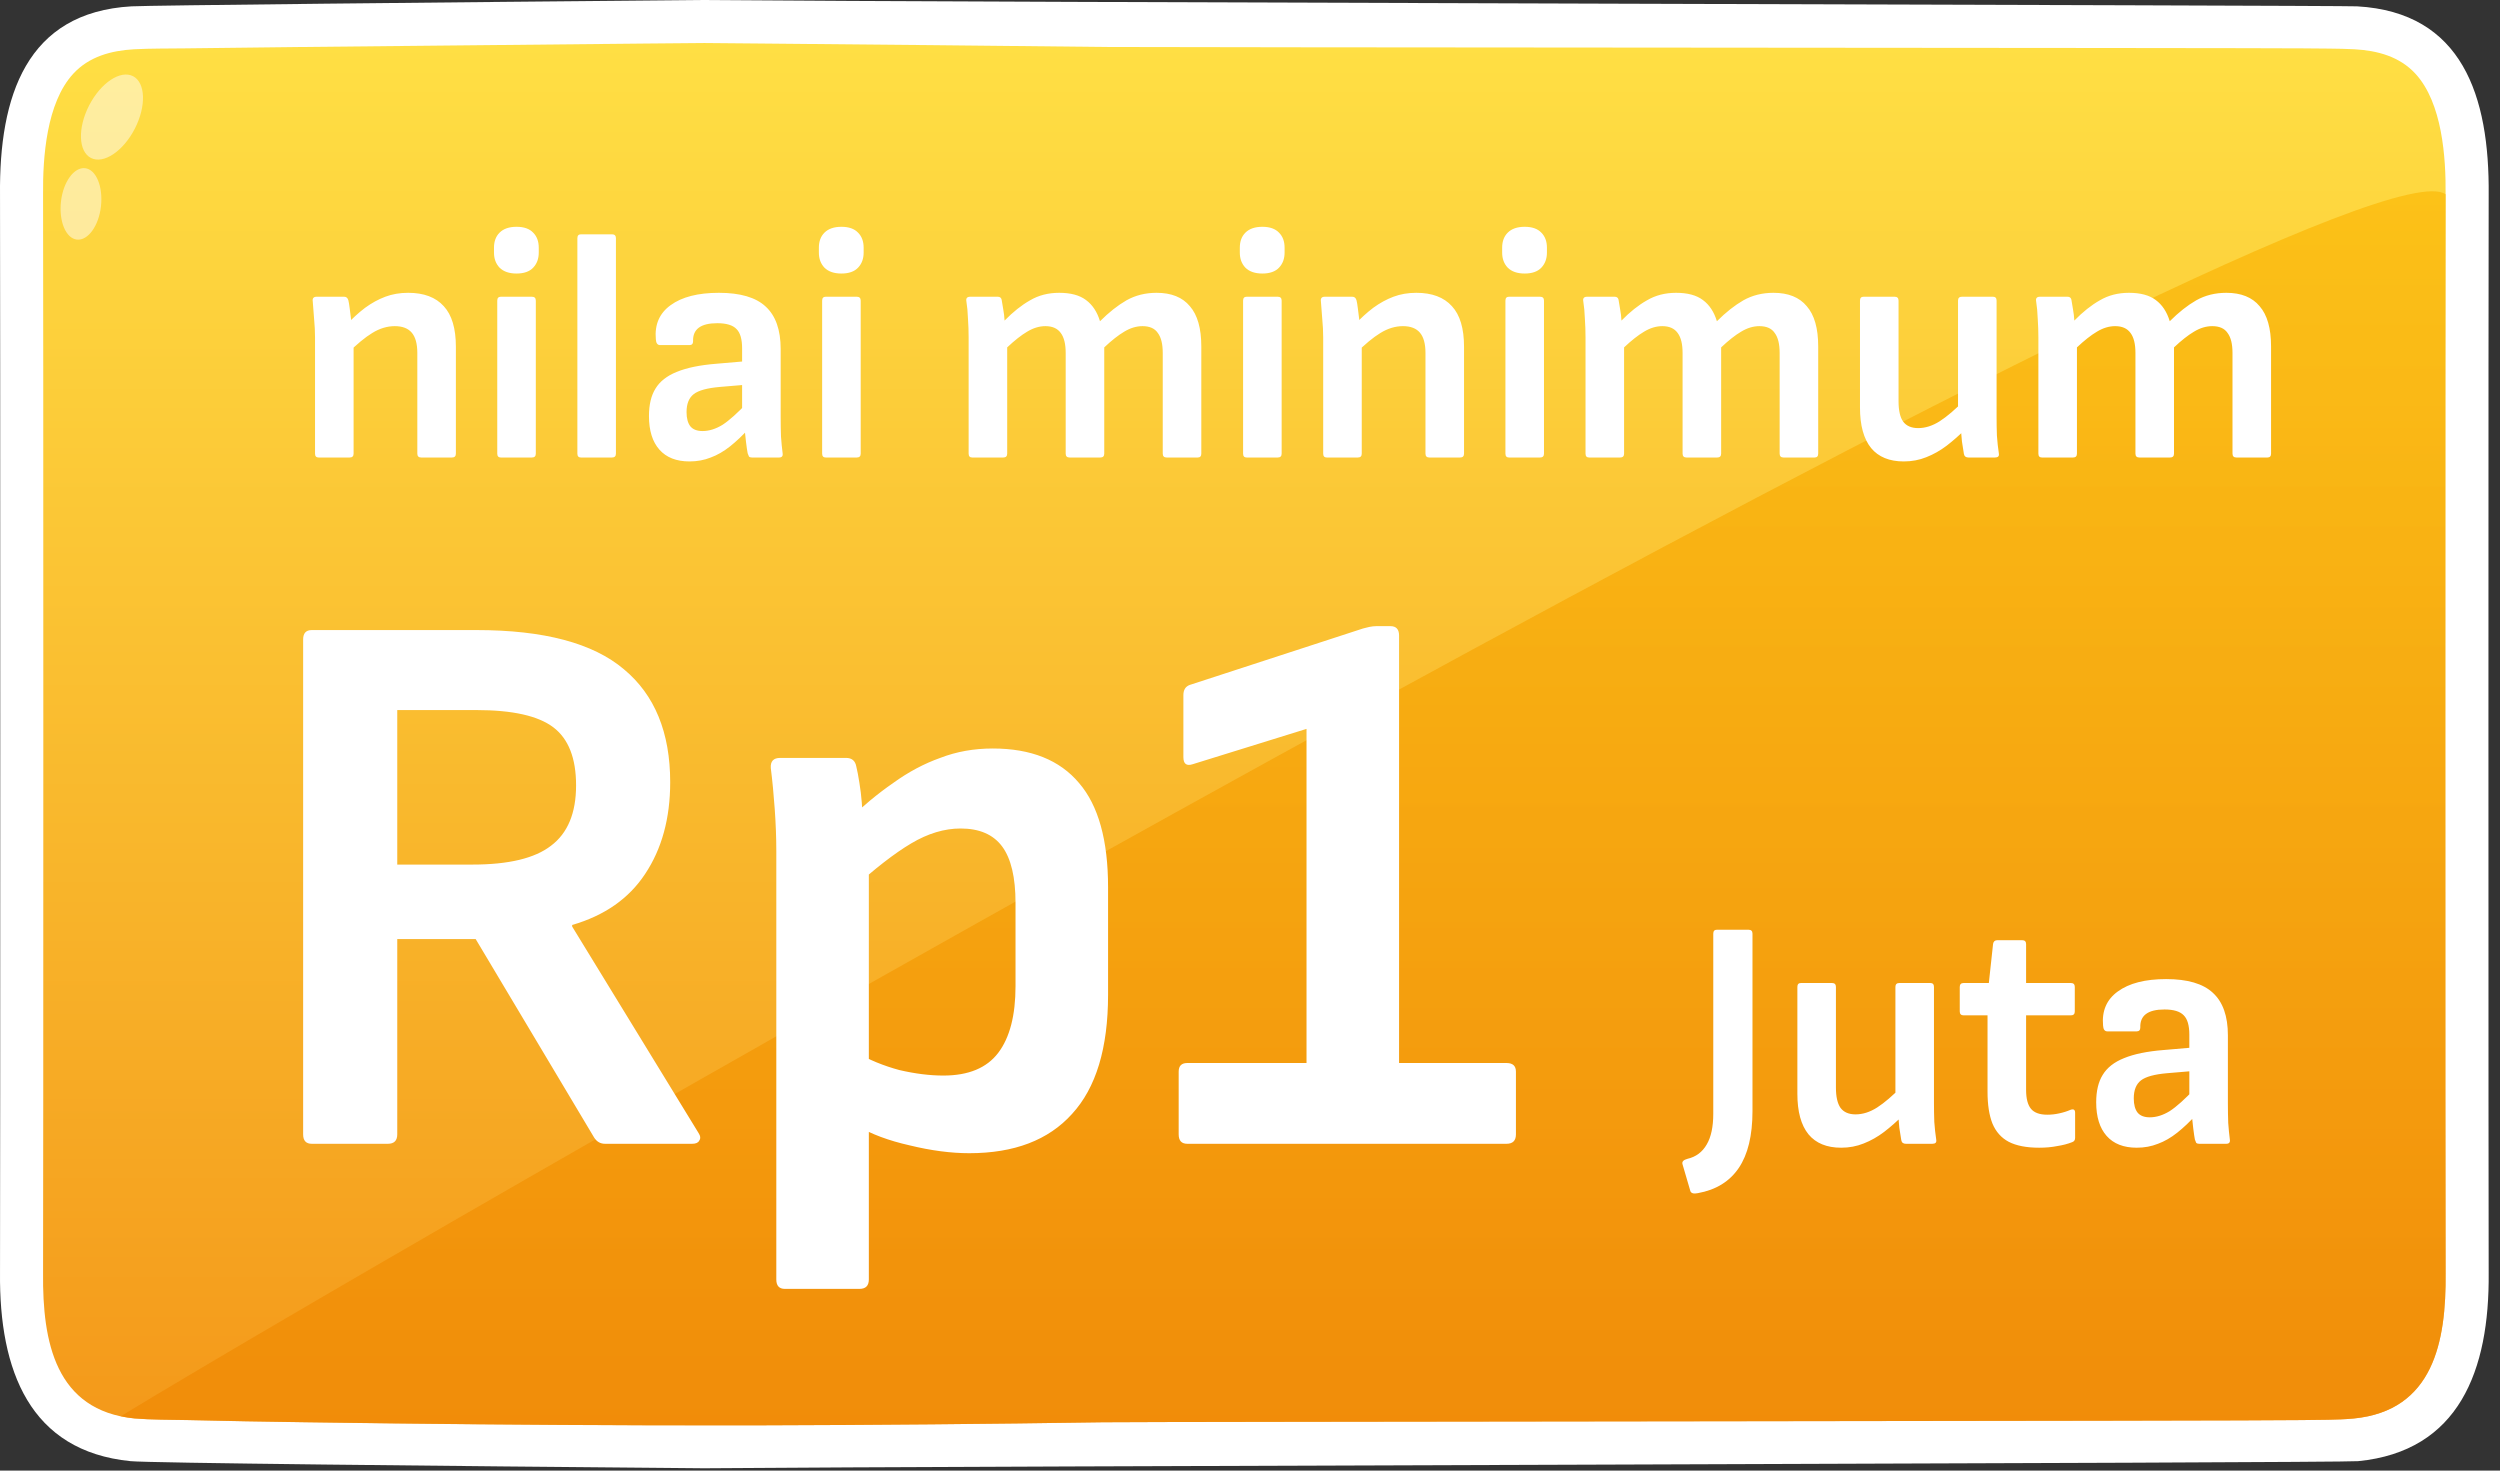
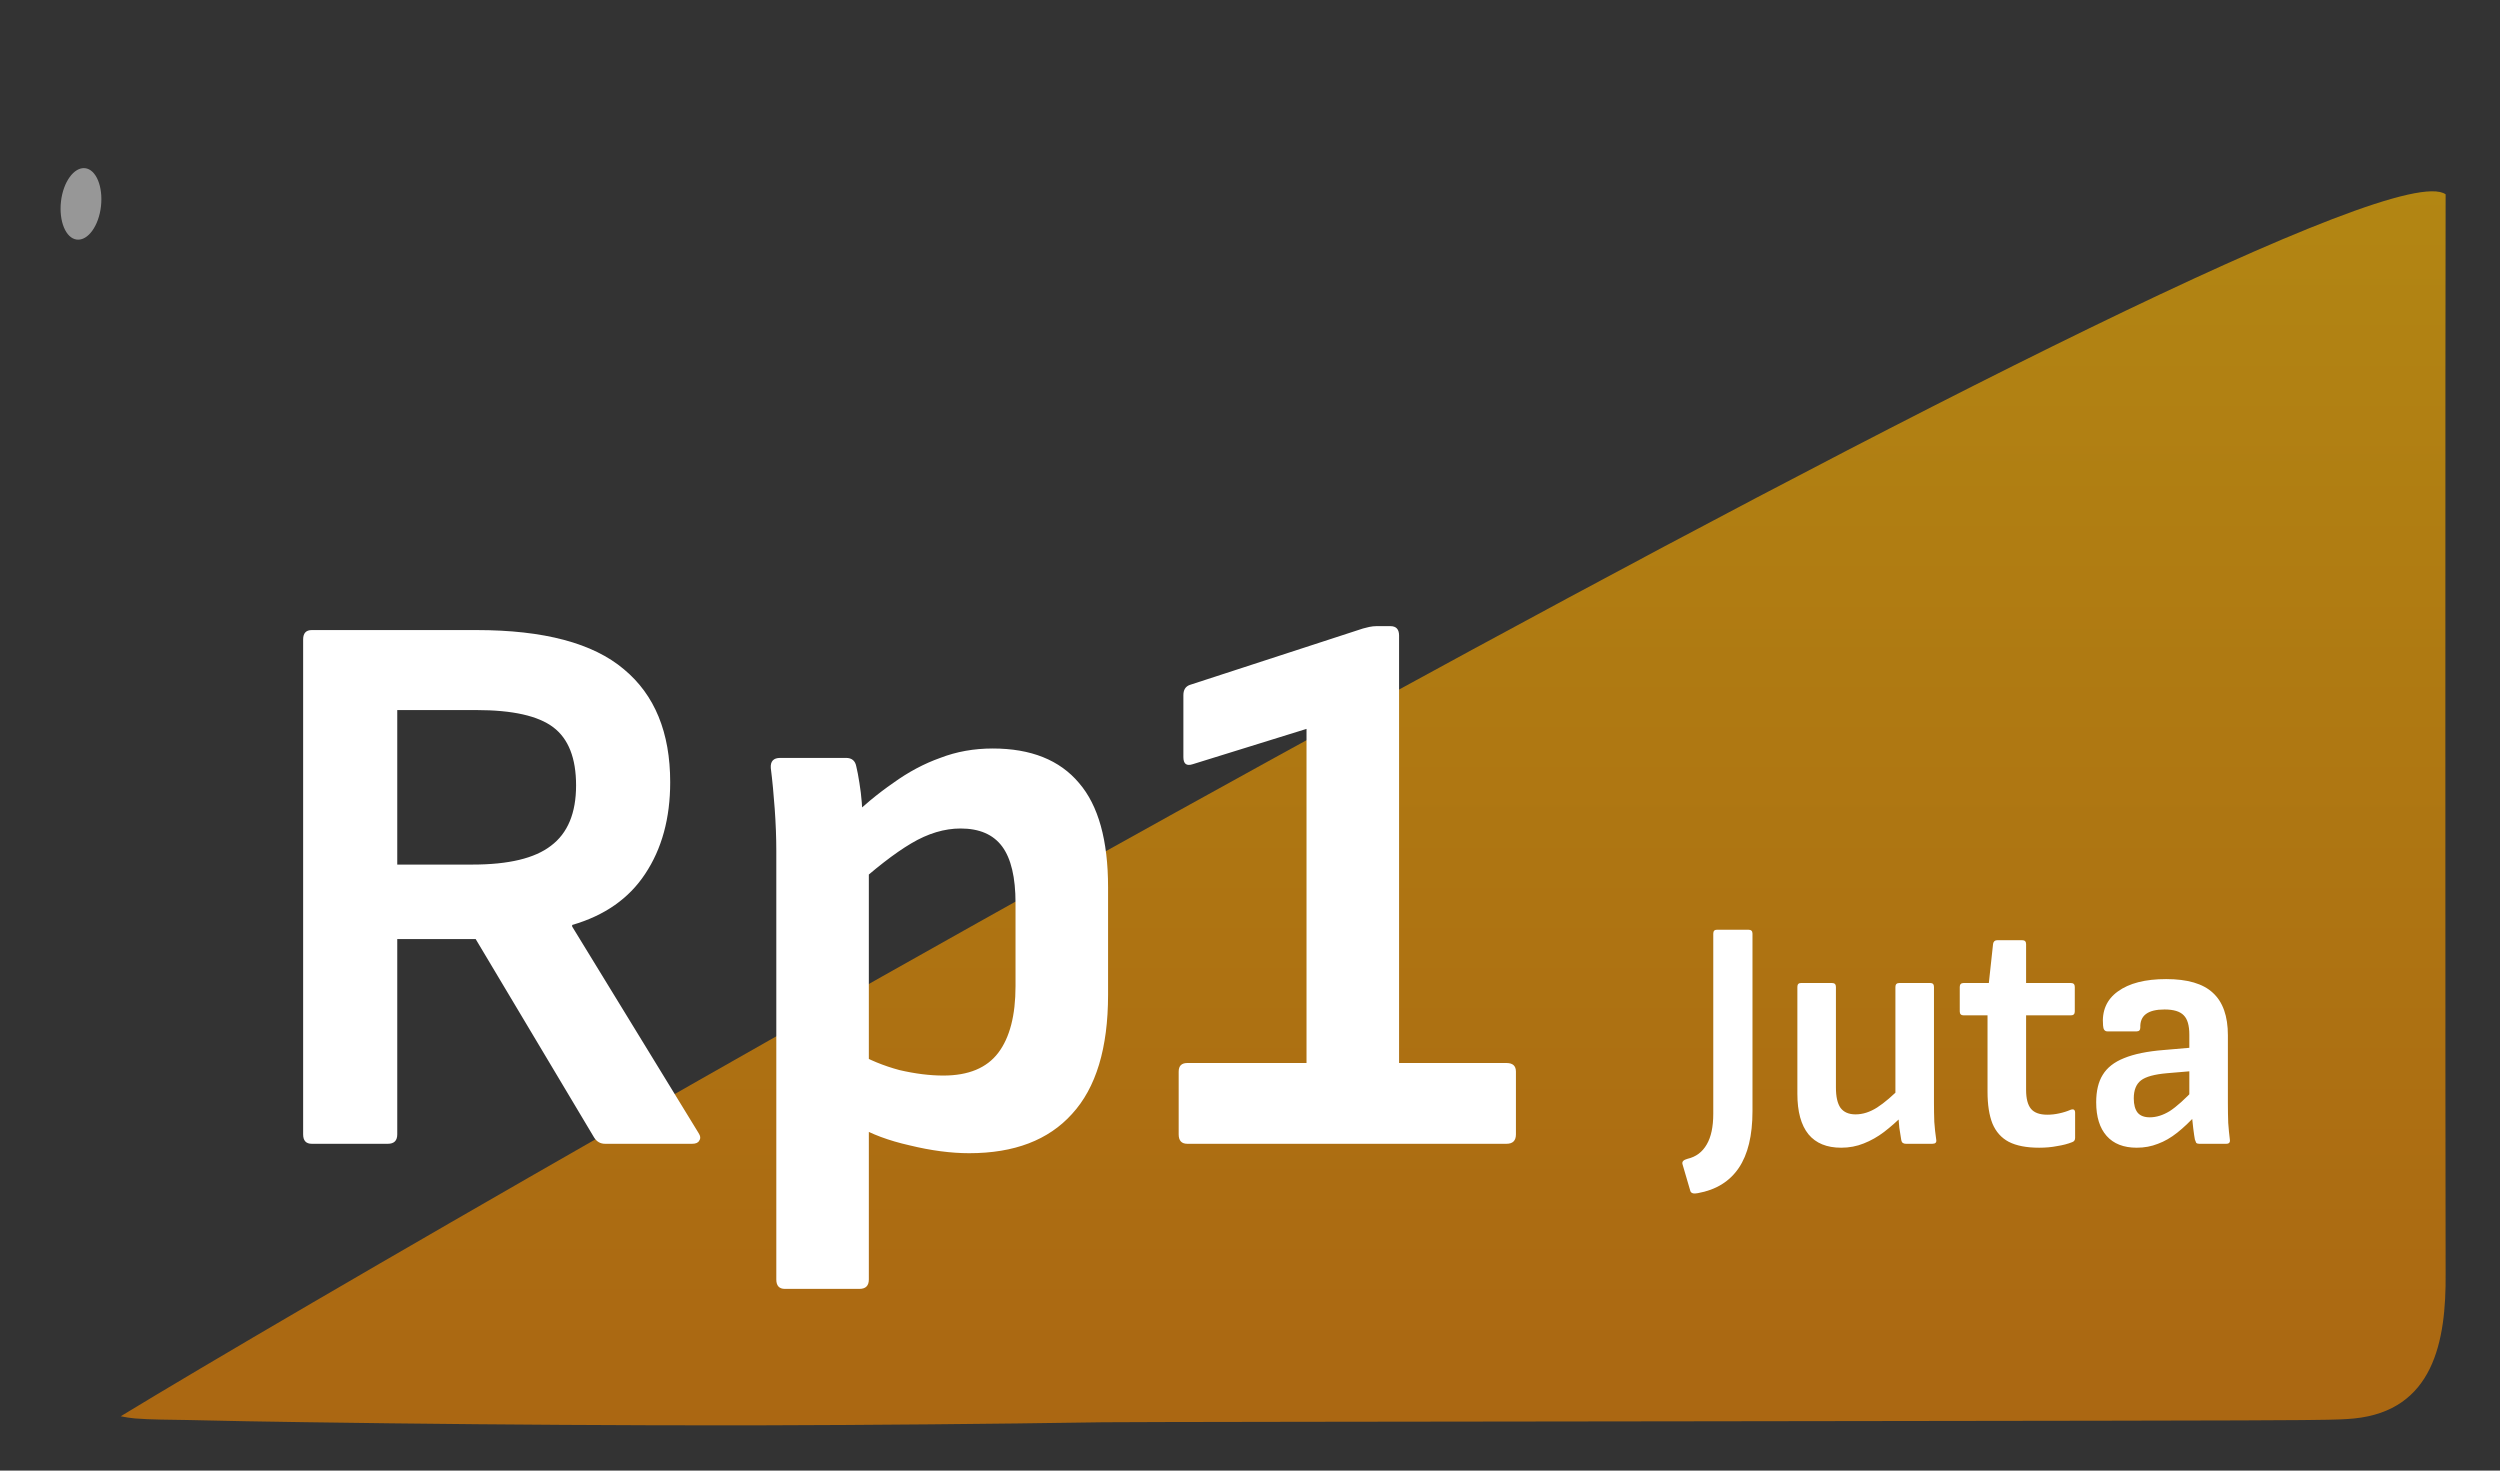
<svg xmlns="http://www.w3.org/2000/svg" width="153" height="90" viewBox="0 0 153 90" fill="none">
  <rect x="0" y="0" width="153" height="90" fill="#333333" stroke="none" />
-   <path fill-rule="evenodd" clip-rule="evenodd" d="M43.086 89.858C26.715 89.717 9.115 89.535 7.989 89.423C1.824 88.809 -0.054 83.884 0.001 77.897C0.021 75.75 0.021 14.081 0.001 11.926C-0.057 5.891 1.608 0.75 8.053 0.388C9.135 0.328 26.736 0.146 43.086 0C59.424 0.15 143.174 0.328 144.254 0.388C150.701 0.75 152.363 5.891 152.307 11.926C152.288 14.076 152.288 75.743 152.307 77.897C152.363 83.884 150.485 88.817 144.319 89.423C143.193 89.535 59.46 89.717 43.086 89.858Z" fill="white" />
-   <path fill-rule="evenodd" clip-rule="evenodd" d="M43.086 87.23H46.497C53.495 87.212 60.493 87.15 67.491 87.043C69.918 87.007 138.454 86.965 140.868 86.909C141.902 86.885 143.052 86.91 144.057 86.812C148.924 86.327 149.71 82.11 149.671 77.927C149.65 75.762 149.65 14.071 149.671 11.907C149.693 9.624 149.463 6.304 147.835 4.523C146.864 3.46 145.505 3.096 144.105 3.016C143.084 2.963 142.004 2.975 140.977 2.96C138.575 2.929 70.041 2.902 67.639 2.875C60.625 2.798 53.61 2.727 46.594 2.664L43.11 2.633L39.579 2.664C32.565 2.729 25.549 2.799 18.532 2.875C16.133 2.901 13.732 2.93 11.33 2.96C10.301 2.975 9.224 2.96 8.202 3.016C6.802 3.096 5.446 3.46 4.473 4.523C2.845 6.304 2.614 9.619 2.636 11.907C2.656 14.071 2.656 75.762 2.636 77.927C2.597 82.11 3.381 86.327 8.239 86.812C9.265 86.897 10.406 86.885 11.439 86.909C13.855 86.966 16.269 87.011 18.683 87.043C25.677 87.147 32.675 87.209 39.676 87.23H43.086Z" fill="url(#paint0_linear_2059_1771)" />
-   <path opacity="0.49" fill-rule="evenodd" clip-rule="evenodd" d="M8.14 4.661C8.911 5.057 8.96 6.498 8.249 7.879C7.538 9.259 6.335 10.063 5.565 9.667C4.796 9.272 4.745 7.83 5.456 6.45C6.167 5.069 7.368 4.268 8.14 4.661Z" fill="white" />
  <path opacity="0.49" fill-rule="evenodd" clip-rule="evenodd" d="M5.209 10.293C5.884 10.373 6.313 11.414 6.18 12.623C6.046 13.831 5.376 14.743 4.702 14.663C4.027 14.583 3.598 13.542 3.731 12.336C3.865 11.13 4.537 10.216 5.209 10.293Z" fill="white" />
  <path opacity="0.64" fill-rule="evenodd" clip-rule="evenodd" d="M43.087 87.23H46.498C53.496 87.212 60.494 87.15 67.492 87.043C69.919 87.006 138.455 86.965 140.869 86.909C141.903 86.885 143.053 86.909 144.058 86.812C148.925 86.327 149.711 82.11 149.672 77.927C149.651 75.762 149.651 14.071 149.672 11.907C149.672 11.907 149.672 11.907 149.672 11.892C143.893 7.767 27.877 74.202 7.381 86.679C7.381 86.679 7.395 86.679 7.403 86.679C7.679 86.737 7.959 86.78 8.24 86.807C9.266 86.892 10.407 86.88 11.44 86.904C13.855 86.961 16.27 87.006 18.683 87.038C25.678 87.141 32.676 87.204 39.677 87.225L43.087 87.23Z" fill="url(#paint1_linear_2059_1771)" />
-   <path d="M25.78 28C25.62 28 25.54 27.92 25.54 27.76V21.6C25.54 21.04 25.427 20.627 25.2 20.36C24.973 20.093 24.627 19.96 24.16 19.96C23.693 19.96 23.233 20.1 22.78 20.38C22.34 20.647 21.833 21.067 21.26 21.64L21.18 19.9C21.567 19.487 21.953 19.133 22.34 18.84C22.74 18.547 23.153 18.32 23.58 18.16C24.007 18 24.473 17.92 24.98 17.92C25.94 17.92 26.667 18.193 27.16 18.74C27.653 19.273 27.9 20.1 27.9 21.22V27.76C27.9 27.92 27.82 28 27.66 28H25.78ZM19.5 28C19.353 28 19.28 27.92 19.28 27.76V20.66C19.28 20.287 19.26 19.893 19.22 19.48C19.193 19.067 19.167 18.72 19.14 18.44C19.113 18.253 19.193 18.16 19.38 18.16H21.06C21.193 18.16 21.28 18.233 21.32 18.38C21.347 18.487 21.373 18.647 21.4 18.86C21.427 19.06 21.453 19.273 21.48 19.5C21.507 19.727 21.52 19.927 21.52 20.1L21.64 20.9V27.76C21.64 27.92 21.56 28 21.4 28H19.5ZM30.652 28C30.506 28 30.432 27.92 30.432 27.76V18.4C30.432 18.24 30.506 18.16 30.652 18.16H32.552C32.712 18.16 32.792 18.24 32.792 18.4V27.76C32.792 27.92 32.712 28 32.552 28H30.652ZM31.612 16.74C31.159 16.74 30.812 16.62 30.572 16.38C30.346 16.14 30.232 15.833 30.232 15.46V15.16C30.232 14.773 30.346 14.467 30.572 14.24C30.812 14 31.159 13.88 31.612 13.88C32.066 13.88 32.406 14 32.632 14.24C32.859 14.467 32.972 14.773 32.972 15.16V15.46C32.972 15.833 32.859 16.14 32.632 16.38C32.406 16.62 32.066 16.74 31.612 16.74ZM35.555 28C35.408 28 35.335 27.92 35.335 27.76V14.58C35.335 14.42 35.408 14.34 35.555 14.34H37.455C37.615 14.34 37.695 14.42 37.695 14.58V27.76C37.695 27.92 37.615 28 37.455 28H35.555ZM46.017 28C45.937 28 45.877 27.98 45.837 27.94C45.81 27.887 45.784 27.82 45.757 27.74C45.73 27.607 45.697 27.38 45.657 27.06C45.617 26.727 45.584 26.42 45.557 26.14L45.417 25.32V21.32C45.417 20.76 45.304 20.367 45.077 20.14C44.85 19.9 44.457 19.78 43.897 19.78C42.884 19.78 42.39 20.147 42.417 20.88C42.417 21.04 42.344 21.12 42.197 21.12H40.397C40.237 21.12 40.15 21 40.137 20.76C40.057 19.867 40.357 19.173 41.037 18.68C41.73 18.173 42.717 17.92 43.997 17.92C45.304 17.92 46.257 18.2 46.857 18.76C47.47 19.32 47.777 20.187 47.777 21.36V25.52C47.777 25.947 47.784 26.347 47.797 26.72C47.824 27.093 47.857 27.433 47.897 27.74C47.924 27.913 47.85 28 47.677 28H46.017ZM42.197 28.24C41.397 28.24 40.784 28 40.357 27.52C39.93 27.04 39.717 26.353 39.717 25.46C39.717 24.767 39.85 24.207 40.117 23.78C40.384 23.34 40.817 23 41.417 22.76C42.03 22.507 42.844 22.34 43.857 22.26L45.717 22.1V23.54L44.057 23.68C43.284 23.747 42.75 23.893 42.457 24.12C42.164 24.347 42.017 24.713 42.017 25.22C42.017 25.607 42.097 25.9 42.257 26.1C42.417 26.287 42.664 26.38 42.997 26.38C43.397 26.38 43.804 26.253 44.217 26C44.63 25.733 45.15 25.267 45.777 24.6L45.857 26.2C45.457 26.64 45.064 27.013 44.677 27.32C44.29 27.627 43.897 27.853 43.497 28C43.097 28.16 42.664 28.24 42.197 28.24ZM50.535 28C50.389 28 50.315 27.92 50.315 27.76V18.4C50.315 18.24 50.389 18.16 50.535 18.16H52.435C52.595 18.16 52.675 18.24 52.675 18.4V27.76C52.675 27.92 52.595 28 52.435 28H50.535ZM51.495 16.74C51.042 16.74 50.695 16.62 50.455 16.38C50.228 16.14 50.115 15.833 50.115 15.46V15.16C50.115 14.773 50.228 14.467 50.455 14.24C50.695 14 51.042 13.88 51.495 13.88C51.949 13.88 52.288 14 52.515 14.24C52.742 14.467 52.855 14.773 52.855 15.16V15.46C52.855 15.833 52.742 16.14 52.515 16.38C52.288 16.62 51.949 16.74 51.495 16.74ZM59.5 28C59.353 28 59.28 27.92 59.28 27.76V20.66C59.28 20.273 59.267 19.887 59.24 19.5C59.227 19.113 59.193 18.753 59.14 18.42C59.113 18.247 59.193 18.16 59.38 18.16H61.06C61.193 18.16 61.273 18.22 61.3 18.34C61.327 18.527 61.36 18.727 61.4 18.94C61.44 19.153 61.467 19.38 61.48 19.62C62 19.087 62.52 18.673 63.04 18.38C63.56 18.073 64.153 17.92 64.82 17.92C65.527 17.92 66.073 18.067 66.46 18.36C66.86 18.653 67.147 19.087 67.32 19.66C67.867 19.113 68.407 18.687 68.94 18.38C69.487 18.073 70.1 17.92 70.78 17.92C71.687 17.92 72.367 18.193 72.82 18.74C73.287 19.273 73.52 20.093 73.52 21.2V27.76C73.52 27.92 73.447 28 73.3 28H71.4C71.24 28 71.16 27.92 71.16 27.76V21.6C71.16 21.053 71.06 20.647 70.86 20.38C70.673 20.1 70.36 19.96 69.92 19.96C69.547 19.96 69.173 20.073 68.8 20.3C68.44 20.513 68.033 20.833 67.58 21.26V27.76C67.58 27.92 67.5 28 67.34 28H65.46C65.3 28 65.22 27.92 65.22 27.76V21.6C65.22 21.053 65.12 20.647 64.92 20.38C64.72 20.1 64.407 19.96 63.98 19.96C63.607 19.96 63.233 20.073 62.86 20.3C62.5 20.513 62.093 20.833 61.64 21.26V27.76C61.64 27.92 61.56 28 61.4 28H59.5ZM76.297 28C76.15 28 76.077 27.92 76.077 27.76V18.4C76.077 18.24 76.15 18.16 76.297 18.16H78.197C78.357 18.16 78.437 18.24 78.437 18.4V27.76C78.437 27.92 78.357 28 78.197 28H76.297ZM77.257 16.74C76.803 16.74 76.457 16.62 76.217 16.38C75.99 16.14 75.877 15.833 75.877 15.46V15.16C75.877 14.773 75.99 14.467 76.217 14.24C76.457 14 76.803 13.88 77.257 13.88C77.71 13.88 78.05 14 78.277 14.24C78.504 14.467 78.617 14.773 78.617 15.16V15.46C78.617 15.833 78.504 16.14 78.277 16.38C78.05 16.62 77.71 16.74 77.257 16.74ZM87.479 28C87.319 28 87.239 27.92 87.239 27.76V21.6C87.239 21.04 87.126 20.627 86.899 20.36C86.673 20.093 86.326 19.96 85.859 19.96C85.393 19.96 84.933 20.1 84.479 20.38C84.039 20.647 83.533 21.067 82.959 21.64L82.879 19.9C83.266 19.487 83.653 19.133 84.039 18.84C84.439 18.547 84.853 18.32 85.279 18.16C85.706 18 86.173 17.92 86.679 17.92C87.639 17.92 88.366 18.193 88.859 18.74C89.353 19.273 89.599 20.1 89.599 21.22V27.76C89.599 27.92 89.519 28 89.359 28H87.479ZM81.199 28C81.053 28 80.979 27.92 80.979 27.76V20.66C80.979 20.287 80.959 19.893 80.919 19.48C80.893 19.067 80.866 18.72 80.839 18.44C80.813 18.253 80.893 18.16 81.079 18.16H82.759C82.893 18.16 82.979 18.233 83.019 18.38C83.046 18.487 83.073 18.647 83.099 18.86C83.126 19.06 83.153 19.273 83.179 19.5C83.206 19.727 83.219 19.927 83.219 20.1L83.339 20.9V27.76C83.339 27.92 83.259 28 83.099 28H81.199ZM92.352 28C92.205 28 92.132 27.92 92.132 27.76V18.4C92.132 18.24 92.205 18.16 92.352 18.16H94.252C94.412 18.16 94.492 18.24 94.492 18.4V27.76C94.492 27.92 94.412 28 94.252 28H92.352ZM93.312 16.74C92.858 16.74 92.512 16.62 92.272 16.38C92.045 16.14 91.932 15.833 91.932 15.46V15.16C91.932 14.773 92.045 14.467 92.272 14.24C92.512 14 92.858 13.88 93.312 13.88C93.765 13.88 94.105 14 94.332 14.24C94.558 14.467 94.672 14.773 94.672 15.16V15.46C94.672 15.833 94.558 16.14 94.332 16.38C94.105 16.62 93.765 16.74 93.312 16.74ZM97.254 28C97.107 28 97.034 27.92 97.034 27.76V20.66C97.034 20.273 97.021 19.887 96.994 19.5C96.981 19.113 96.947 18.753 96.894 18.42C96.867 18.247 96.947 18.16 97.134 18.16H98.814C98.947 18.16 99.027 18.22 99.054 18.34C99.081 18.527 99.114 18.727 99.154 18.94C99.194 19.153 99.221 19.38 99.234 19.62C99.754 19.087 100.274 18.673 100.794 18.38C101.314 18.073 101.907 17.92 102.574 17.92C103.281 17.92 103.827 18.067 104.214 18.36C104.614 18.653 104.901 19.087 105.074 19.66C105.621 19.113 106.161 18.687 106.694 18.38C107.241 18.073 107.854 17.92 108.534 17.92C109.441 17.92 110.121 18.193 110.574 18.74C111.041 19.273 111.274 20.093 111.274 21.2V27.76C111.274 27.92 111.201 28 111.054 28H109.154C108.994 28 108.914 27.92 108.914 27.76V21.6C108.914 21.053 108.814 20.647 108.614 20.38C108.427 20.1 108.114 19.96 107.674 19.96C107.301 19.96 106.927 20.073 106.554 20.3C106.194 20.513 105.787 20.833 105.334 21.26V27.76C105.334 27.92 105.254 28 105.094 28H103.214C103.054 28 102.974 27.92 102.974 27.76V21.6C102.974 21.053 102.874 20.647 102.674 20.38C102.474 20.1 102.161 19.96 101.734 19.96C101.361 19.96 100.987 20.073 100.614 20.3C100.254 20.513 99.847 20.833 99.394 21.26V27.76C99.394 27.92 99.314 28 99.154 28H97.254ZM116.511 28.24C115.631 28.24 114.964 27.967 114.511 27.42C114.057 26.86 113.831 26.033 113.831 24.94V18.4C113.831 18.24 113.904 18.16 114.051 18.16H115.951C116.111 18.16 116.191 18.24 116.191 18.4V24.56C116.191 25.12 116.284 25.533 116.471 25.8C116.671 26.067 116.977 26.2 117.391 26.2C117.831 26.2 118.271 26.06 118.711 25.78C119.164 25.487 119.671 25.053 120.231 24.48L120.311 26.24C119.924 26.627 119.531 26.973 119.131 27.28C118.744 27.573 118.331 27.807 117.891 27.98C117.464 28.153 117.004 28.24 116.511 28.24ZM120.471 28C120.311 28 120.217 27.927 120.191 27.78C120.151 27.54 120.111 27.287 120.071 27.02C120.044 26.753 120.024 26.487 120.011 26.22L119.831 25.2V18.4C119.831 18.24 119.911 18.16 120.071 18.16H121.971C122.117 18.16 122.191 18.24 122.191 18.4V25.5C122.191 25.887 122.197 26.273 122.211 26.66C122.237 27.033 122.277 27.4 122.331 27.76C122.357 27.92 122.277 28 122.091 28H120.471ZM124.969 28C124.822 28 124.749 27.92 124.749 27.76V20.66C124.749 20.273 124.735 19.887 124.709 19.5C124.695 19.113 124.662 18.753 124.609 18.42C124.582 18.247 124.662 18.16 124.849 18.16H126.529C126.662 18.16 126.742 18.22 126.769 18.34C126.795 18.527 126.829 18.727 126.869 18.94C126.909 19.153 126.935 19.38 126.949 19.62C127.469 19.087 127.989 18.673 128.509 18.38C129.029 18.073 129.622 17.92 130.289 17.92C130.995 17.92 131.542 18.067 131.929 18.36C132.329 18.653 132.615 19.087 132.789 19.66C133.335 19.113 133.875 18.687 134.409 18.38C134.955 18.073 135.569 17.92 136.249 17.92C137.155 17.92 137.835 18.193 138.289 18.74C138.755 19.273 138.989 20.093 138.989 21.2V27.76C138.989 27.92 138.915 28 138.769 28H136.869C136.709 28 136.629 27.92 136.629 27.76V21.6C136.629 21.053 136.529 20.647 136.329 20.38C136.142 20.1 135.829 19.96 135.389 19.96C135.015 19.96 134.642 20.073 134.269 20.3C133.909 20.513 133.502 20.833 133.049 21.26V27.76C133.049 27.92 132.969 28 132.809 28H130.929C130.769 28 130.689 27.92 130.689 27.76V21.6C130.689 21.053 130.589 20.647 130.389 20.38C130.189 20.1 129.875 19.96 129.449 19.96C129.075 19.96 128.702 20.073 128.329 20.3C127.969 20.513 127.562 20.833 127.109 21.26V27.76C127.109 27.92 127.029 28 126.869 28H124.969Z" fill="white" />
  <path d="M19.08 70C18.728 70 18.552 69.808 18.552 69.424V39.136C18.552 38.752 18.728 38.56 19.08 38.56H29.16C33.288 38.56 36.296 39.36 38.184 40.96C40.072 42.528 41.016 44.832 41.016 47.872C41.016 50.08 40.504 51.952 39.48 53.488C38.488 54.992 37 56.032 35.016 56.608V56.704L42.744 69.328C42.872 69.52 42.888 69.68 42.792 69.808C42.728 69.936 42.584 70 42.36 70H37.032C36.744 70 36.52 69.872 36.36 69.616L29.112 57.472H24.312V69.424C24.312 69.808 24.12 70 23.736 70H19.08ZM24.312 52.912H28.92C31.128 52.912 32.728 52.528 33.72 51.76C34.744 50.992 35.256 49.76 35.256 48.064C35.256 46.4 34.792 45.216 33.864 44.512C32.936 43.808 31.368 43.456 29.16 43.456H24.312V52.912ZM59.318 70.576C58.197 70.576 56.981 70.416 55.669 70.096C54.389 69.808 53.318 69.408 52.453 68.896L52.358 64.384C53.19 64.864 54.086 65.232 55.045 65.488C56.005 65.712 56.901 65.824 57.733 65.824C59.27 65.824 60.389 65.36 61.093 64.432C61.797 63.504 62.15 62.144 62.15 60.352V55.264C62.15 53.696 61.877 52.544 61.334 51.808C60.789 51.072 59.941 50.704 58.789 50.704C57.797 50.704 56.789 51.008 55.766 51.616C54.742 52.224 53.526 53.168 52.117 54.448L51.877 50.224C52.806 49.328 53.733 48.56 54.661 47.92C55.59 47.248 56.55 46.736 57.541 46.384C58.533 46 59.605 45.808 60.758 45.808C63.093 45.808 64.853 46.512 66.037 47.92C67.222 49.296 67.814 51.424 67.814 54.304V60.88C67.814 64.144 67.078 66.576 65.606 68.176C64.165 69.776 62.069 70.576 59.318 70.576ZM48.038 78.88C47.685 78.88 47.51 78.688 47.51 78.304V52.096C47.51 51.264 47.477 50.4 47.413 49.504C47.349 48.608 47.27 47.776 47.173 47.008C47.142 46.592 47.334 46.384 47.749 46.384H51.782C52.133 46.384 52.342 46.56 52.406 46.912C52.469 47.168 52.533 47.504 52.597 47.92C52.661 48.304 52.709 48.704 52.742 49.12C52.773 49.536 52.789 49.872 52.789 50.128L53.173 52.816V78.304C53.173 78.688 52.981 78.88 52.597 78.88H48.038ZM72.663 70C72.311 70 72.135 69.808 72.135 69.424V65.584C72.135 65.232 72.311 65.056 72.663 65.056H79.959V44.608L72.999 46.768C72.615 46.896 72.423 46.752 72.423 46.336V42.544C72.423 42.224 72.551 42.016 72.807 41.92L83.415 38.464C83.543 38.432 83.671 38.4 83.799 38.368C83.959 38.336 84.103 38.32 84.231 38.32H85.095C85.447 38.32 85.623 38.512 85.623 38.896V65.056H92.199C92.583 65.056 92.775 65.232 92.775 65.584V69.424C92.775 69.808 92.583 70 92.199 70H72.663ZM103.912 73.02C103.659 73.073 103.505 73.033 103.452 72.9L102.972 71.26C102.919 71.1 103.019 70.987 103.272 70.92C103.792 70.8 104.185 70.507 104.452 70.04C104.719 69.587 104.852 68.96 104.852 68.16V57.14C104.852 56.98 104.925 56.9 105.072 56.9H107.012C107.172 56.9 107.252 56.98 107.252 57.14V68C107.252 69.493 106.972 70.653 106.412 71.48C105.852 72.307 105.019 72.82 103.912 73.02ZM112.679 70.24C111.799 70.24 111.132 69.967 110.679 69.42C110.225 68.86 109.999 68.033 109.999 66.94V60.4C109.999 60.24 110.072 60.16 110.219 60.16H112.119C112.279 60.16 112.359 60.24 112.359 60.4V66.56C112.359 67.12 112.452 67.533 112.639 67.8C112.839 68.067 113.145 68.2 113.559 68.2C113.999 68.2 114.439 68.06 114.879 67.78C115.332 67.487 115.839 67.053 116.399 66.48L116.479 68.24C116.092 68.627 115.699 68.973 115.299 69.28C114.912 69.573 114.499 69.807 114.059 69.98C113.632 70.153 113.172 70.24 112.679 70.24ZM116.639 70C116.479 70 116.385 69.927 116.359 69.78C116.319 69.54 116.279 69.287 116.239 69.02C116.212 68.753 116.192 68.487 116.179 68.22L115.999 67.2V60.4C115.999 60.24 116.079 60.16 116.239 60.16H118.139C118.285 60.16 118.359 60.24 118.359 60.4V67.5C118.359 67.887 118.365 68.273 118.379 68.66C118.405 69.033 118.445 69.4 118.499 69.76C118.525 69.92 118.445 70 118.259 70H116.639ZM124.797 70.24C124.023 70.24 123.403 70.12 122.937 69.88C122.483 69.64 122.15 69.267 121.937 68.76C121.737 68.253 121.637 67.607 121.637 66.82V62.14H120.177C120.017 62.14 119.937 62.06 119.937 61.9V60.4C119.937 60.24 120.017 60.16 120.177 60.16H121.717L121.977 57.76C122.003 57.613 122.09 57.54 122.237 57.54H123.757C123.917 57.54 123.997 57.62 123.997 57.78V60.16H126.737C126.897 60.16 126.977 60.24 126.977 60.4V61.9C126.977 62.06 126.897 62.14 126.737 62.14H123.997V66.7C123.997 67.233 124.097 67.62 124.297 67.86C124.497 68.1 124.83 68.22 125.297 68.22C125.537 68.22 125.777 68.193 126.017 68.14C126.27 68.087 126.503 68.013 126.717 67.92C126.903 67.853 126.997 67.913 126.997 68.1V69.64C126.997 69.773 126.937 69.86 126.817 69.9C126.55 70.007 126.243 70.087 125.897 70.14C125.563 70.207 125.197 70.24 124.797 70.24ZM134.587 70C134.507 70 134.447 69.98 134.407 69.94C134.381 69.887 134.354 69.82 134.327 69.74C134.301 69.607 134.267 69.38 134.227 69.06C134.187 68.727 134.154 68.42 134.127 68.14L133.987 67.32V63.32C133.987 62.76 133.874 62.367 133.647 62.14C133.421 61.9 133.027 61.78 132.467 61.78C131.454 61.78 130.961 62.147 130.987 62.88C130.987 63.04 130.914 63.12 130.767 63.12H128.967C128.807 63.12 128.721 63 128.707 62.76C128.627 61.867 128.927 61.173 129.607 60.68C130.301 60.173 131.287 59.92 132.567 59.92C133.874 59.92 134.827 60.2 135.427 60.76C136.041 61.32 136.347 62.187 136.347 63.36V67.52C136.347 67.947 136.354 68.347 136.367 68.72C136.394 69.093 136.427 69.433 136.467 69.74C136.494 69.913 136.421 70 136.247 70H134.587ZM130.767 70.24C129.967 70.24 129.354 70 128.927 69.52C128.501 69.04 128.287 68.353 128.287 67.46C128.287 66.767 128.421 66.207 128.687 65.78C128.954 65.34 129.387 65 129.987 64.76C130.601 64.507 131.414 64.34 132.427 64.26L134.287 64.1V65.54L132.627 65.68C131.854 65.747 131.321 65.893 131.027 66.12C130.734 66.347 130.587 66.713 130.587 67.22C130.587 67.607 130.667 67.9 130.827 68.1C130.987 68.287 131.234 68.38 131.567 68.38C131.967 68.38 132.374 68.253 132.787 68C133.201 67.733 133.721 67.267 134.347 66.6L134.427 68.2C134.027 68.64 133.634 69.013 133.247 69.32C132.861 69.627 132.467 69.853 132.067 70C131.667 70.16 131.234 70.24 130.767 70.24Z" fill="white" />
  <defs>
    <linearGradient id="paint0_linear_2059_1771" x1="76.154" y1="2.628" x2="76.154" y2="87.23" gradientUnits="userSpaceOnUse">
      <stop stop-color="#FFDF44" />
      <stop offset="1" stop-color="#F4991A" />
    </linearGradient>
    <linearGradient id="paint1_linear_2059_1771" x1="78.528" y1="11.703" x2="78.528" y2="87.23" gradientUnits="userSpaceOnUse">
      <stop stop-color="#FAB501" />
      <stop offset="1" stop-color="#EF8500" />
    </linearGradient>
  </defs>
</svg>